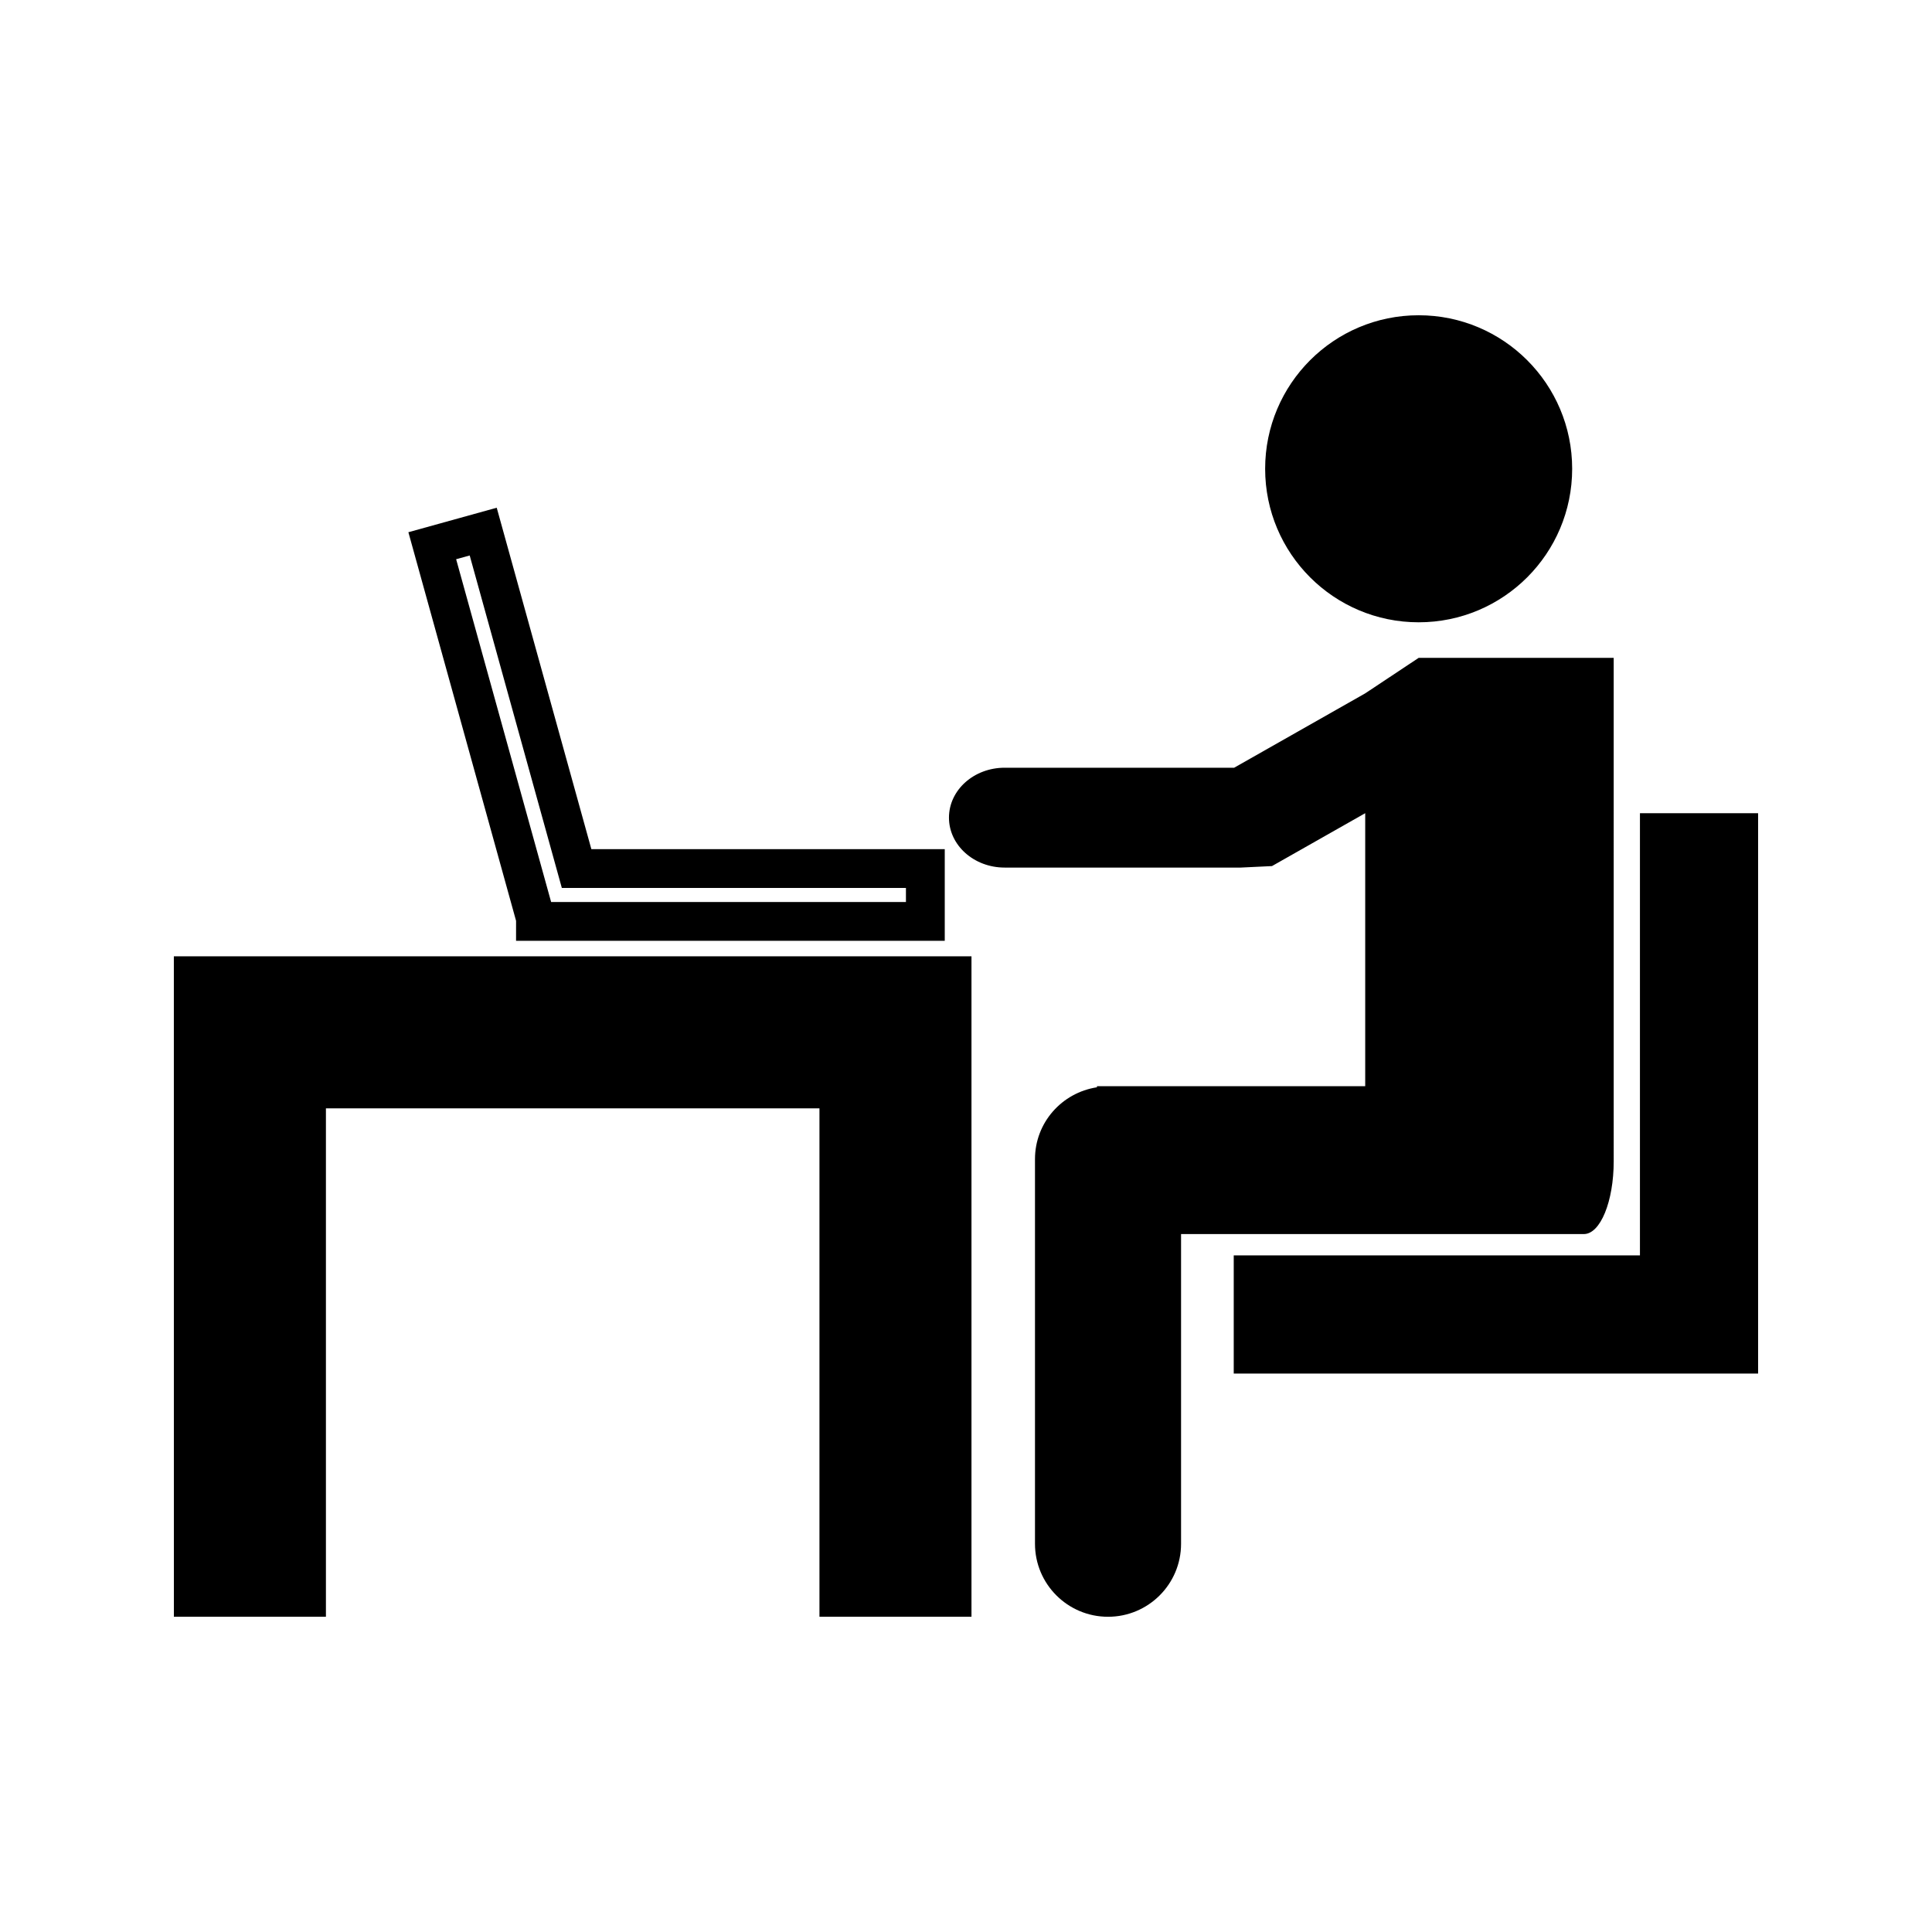
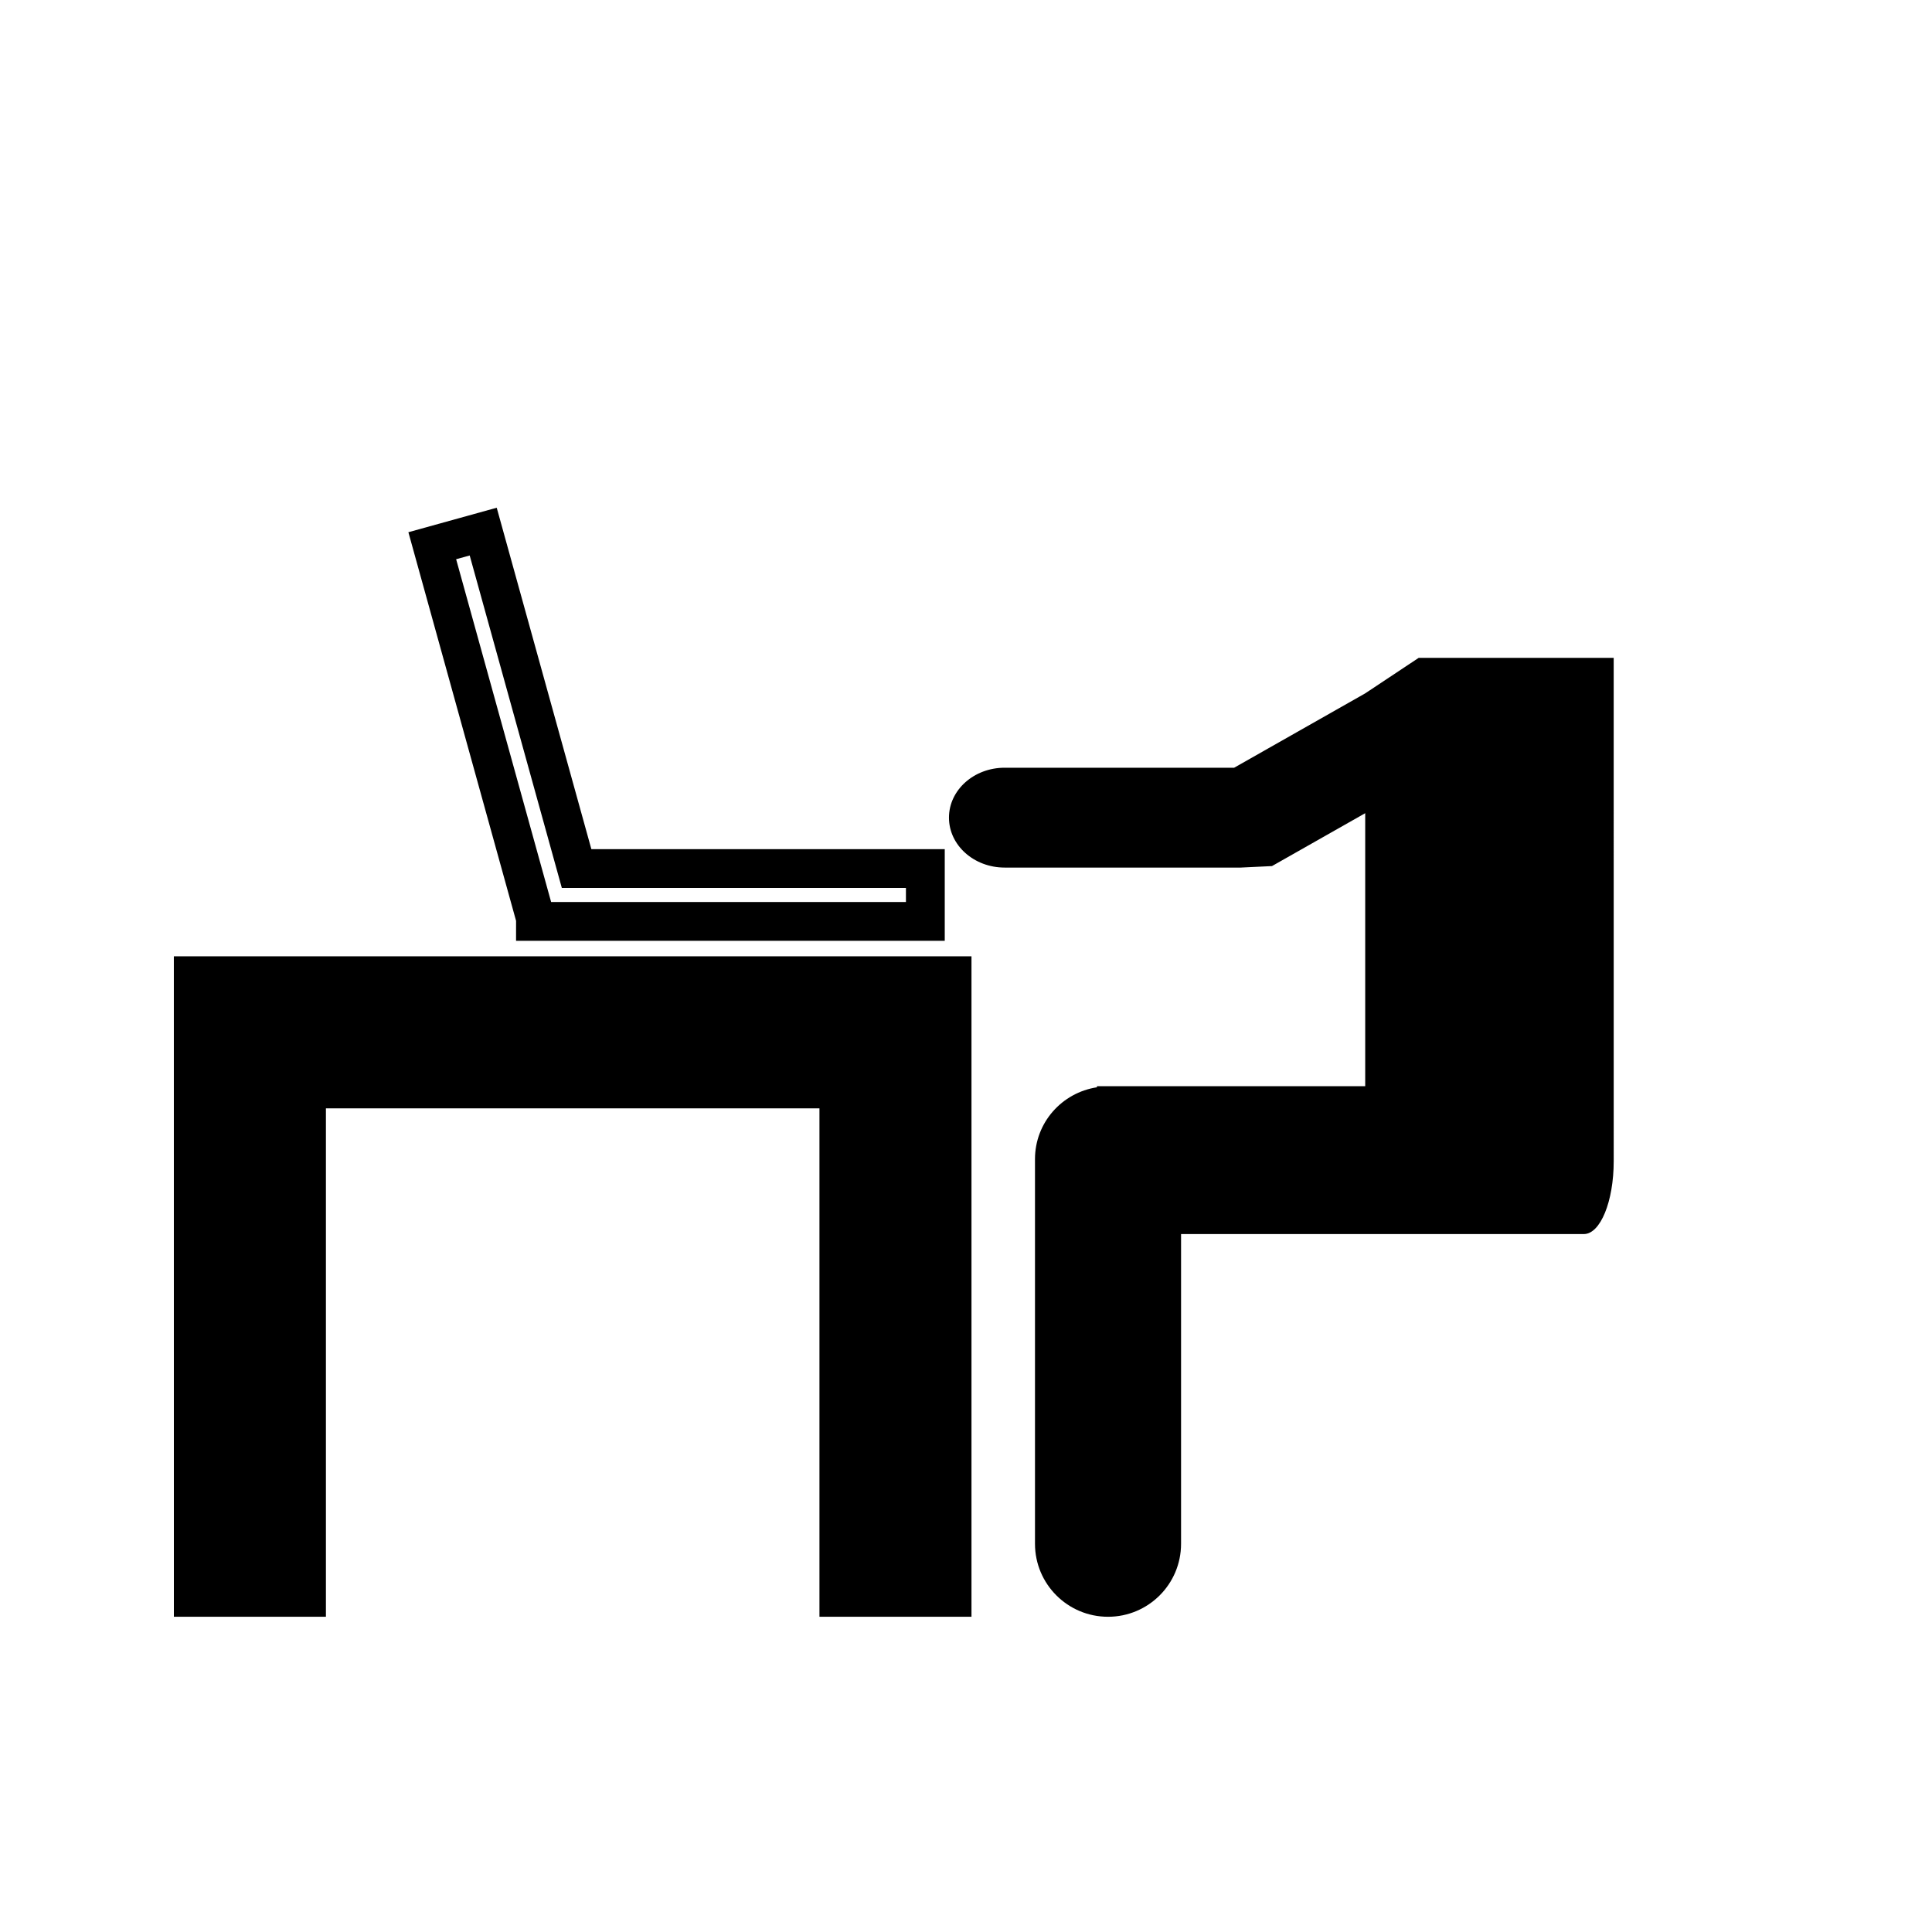
<svg xmlns="http://www.w3.org/2000/svg" fill="#000000" width="800px" height="800px" version="1.1" viewBox="144 144 512 512">
  <g>
    <path d="m280.76 393.33h113.61v-24.297h-93.652l-25.082-90.48-23.41 6.492 28.539 102.99zm-15.879-101.13 3.594-0.992 24.418 88.109h91.191v3.723l-94.031-0.004z" />
-     <path d="m560.64 268.23c0 22.469-18.215 40.684-40.68 40.684-22.469 0-40.684-18.215-40.684-40.684s18.215-40.684 40.684-40.684c22.465 0 40.68 18.215 40.68 40.684" />
    <path d="m190.08 572.45h40.293v-134.73h130.79v134.73h40.289v-175.02h-211.38z" />
-     <path d="m597.06 359.51h-18.457v117.18h-107.65v31.32h138.96v-148.5z" />
    <path d="m559.11 471.04h4.629c4.375 0 7.91-8.633 7.91-19.312l-0.004-133.39h-51.684l-14.168 9.41-34.73 19.707h-60.82c-8.156 0-14.758 5.918-14.758 13.227s6.602 13.234 14.758 13.234h62.566l8.277-0.395 24.707-14.016v72.348h-71.09v0.289c-9.289 1.422-16.422 9.355-16.422 19.039v101.94c0 10.68 8.668 19.34 19.355 19.34 10.684 0 19.355-8.648 19.355-19.34v-82.078h56.715z" />
  </g>
</svg>